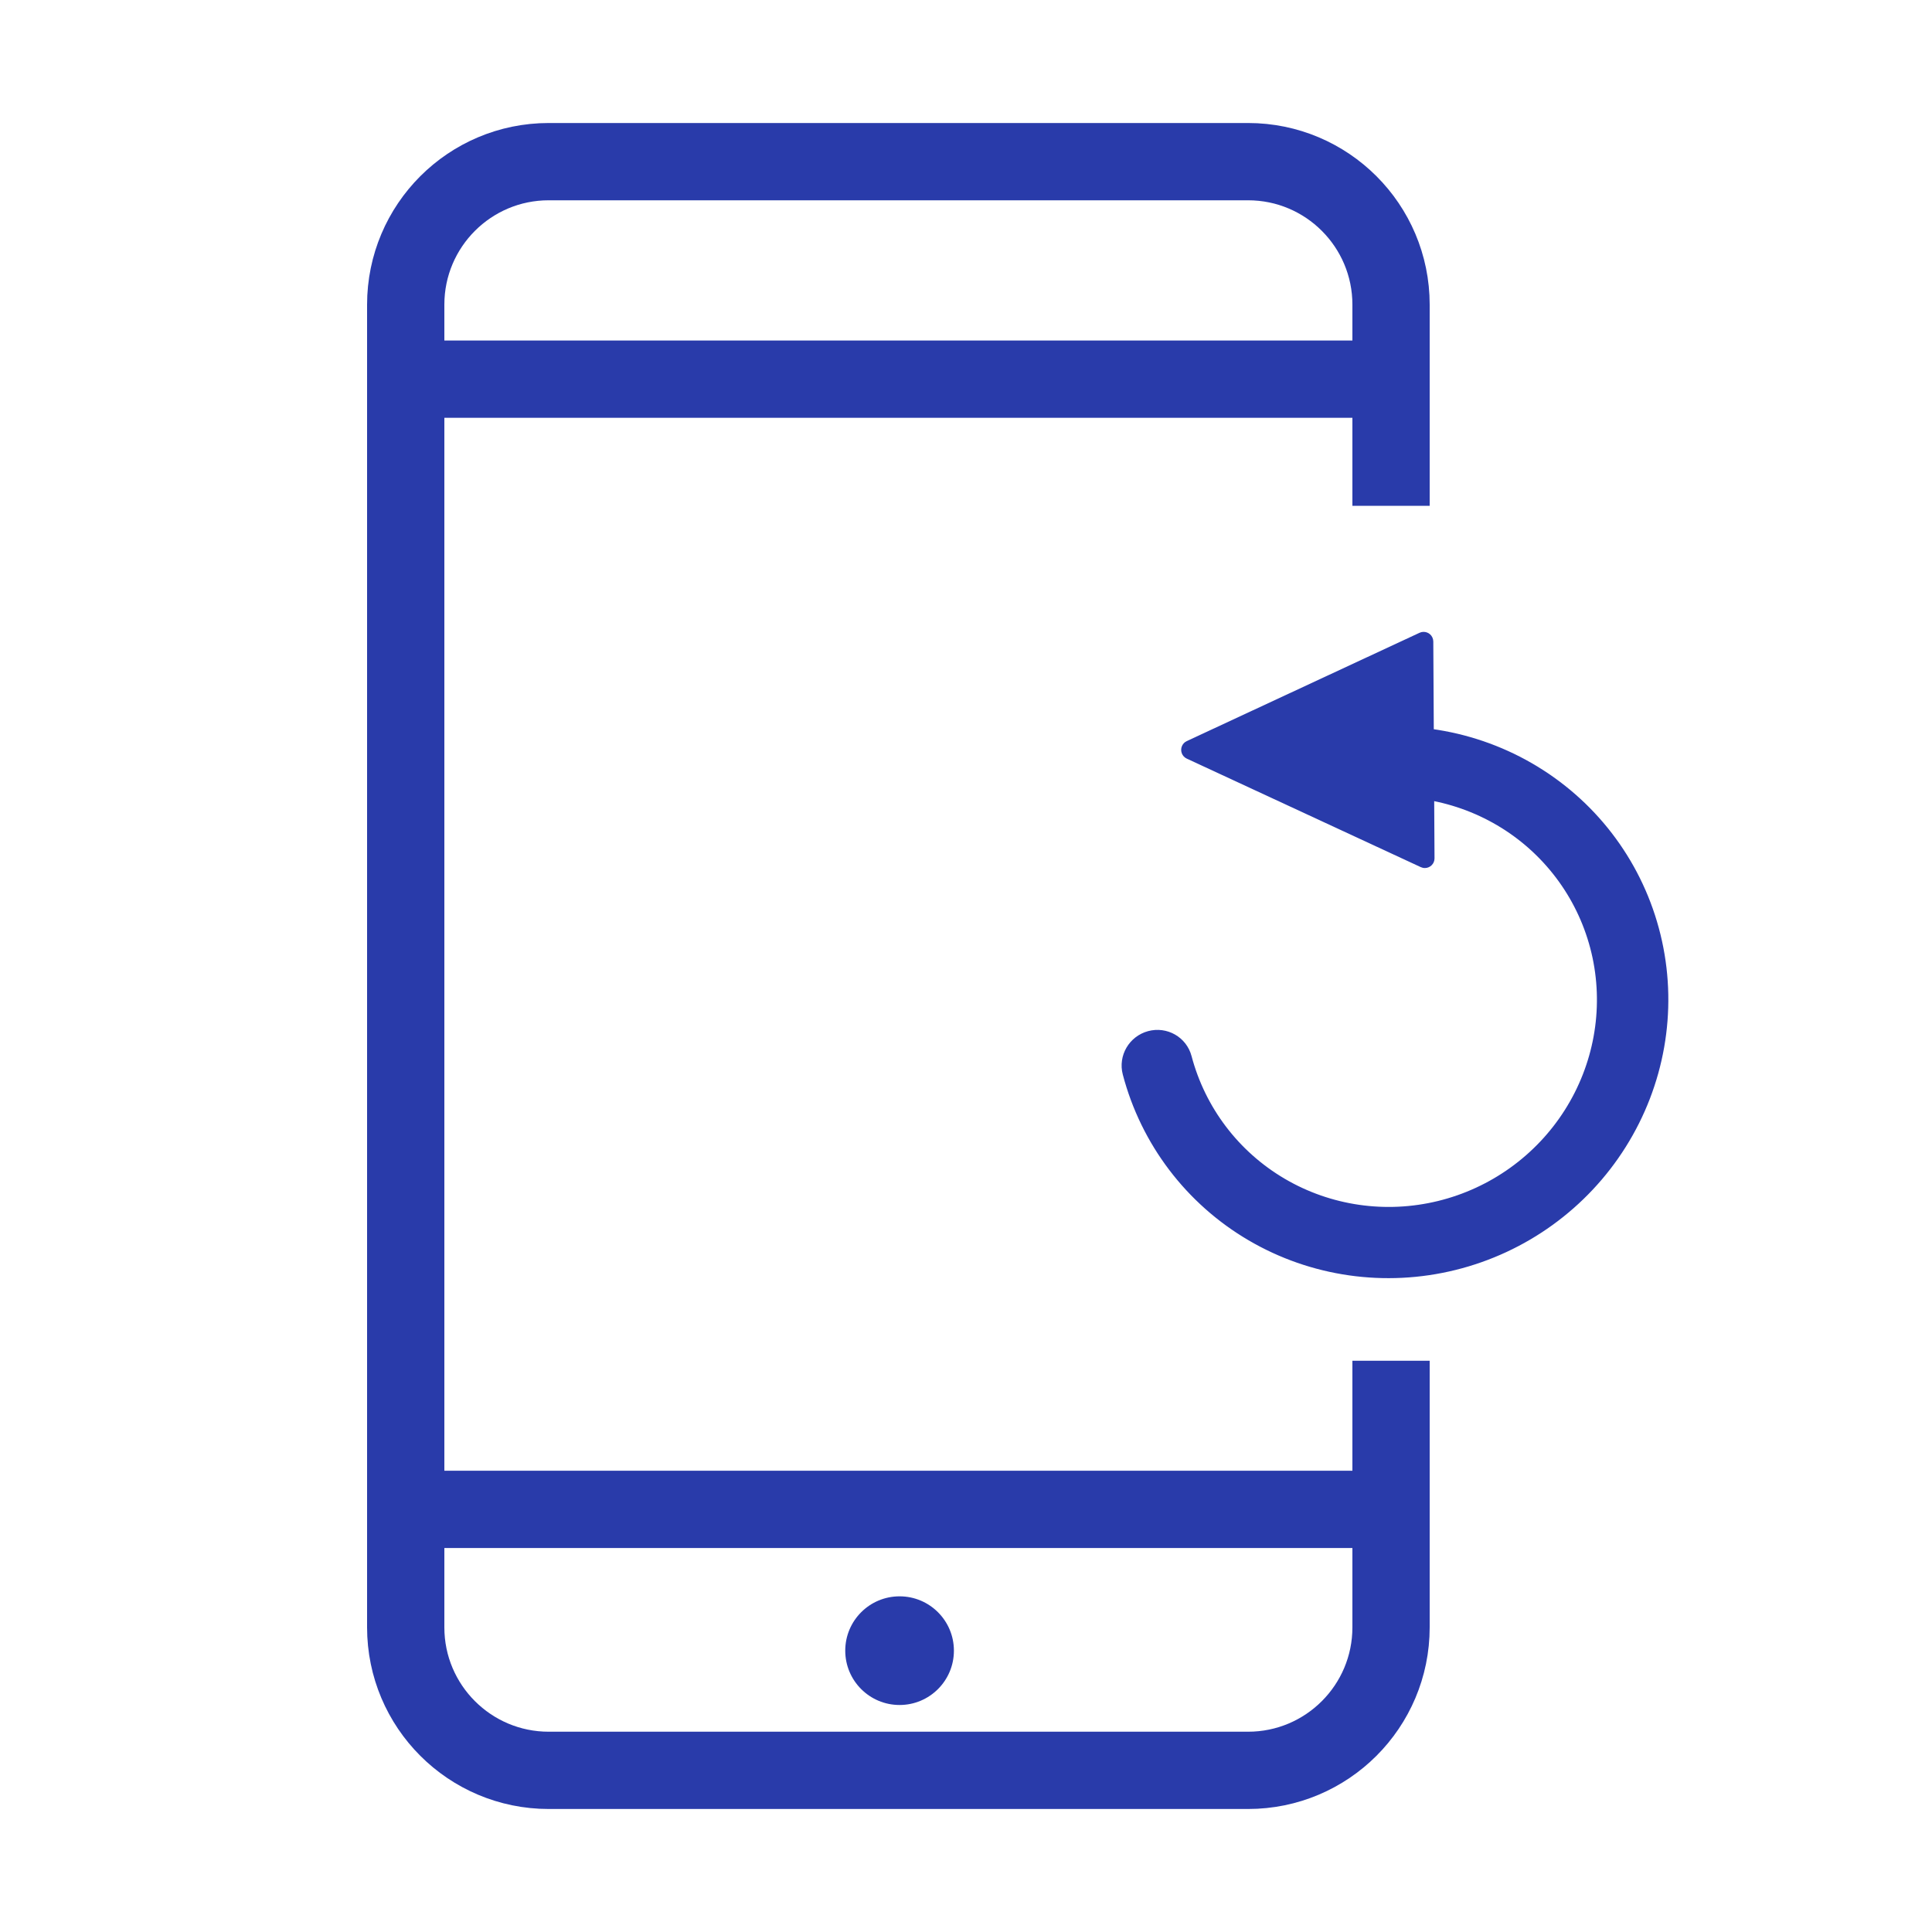
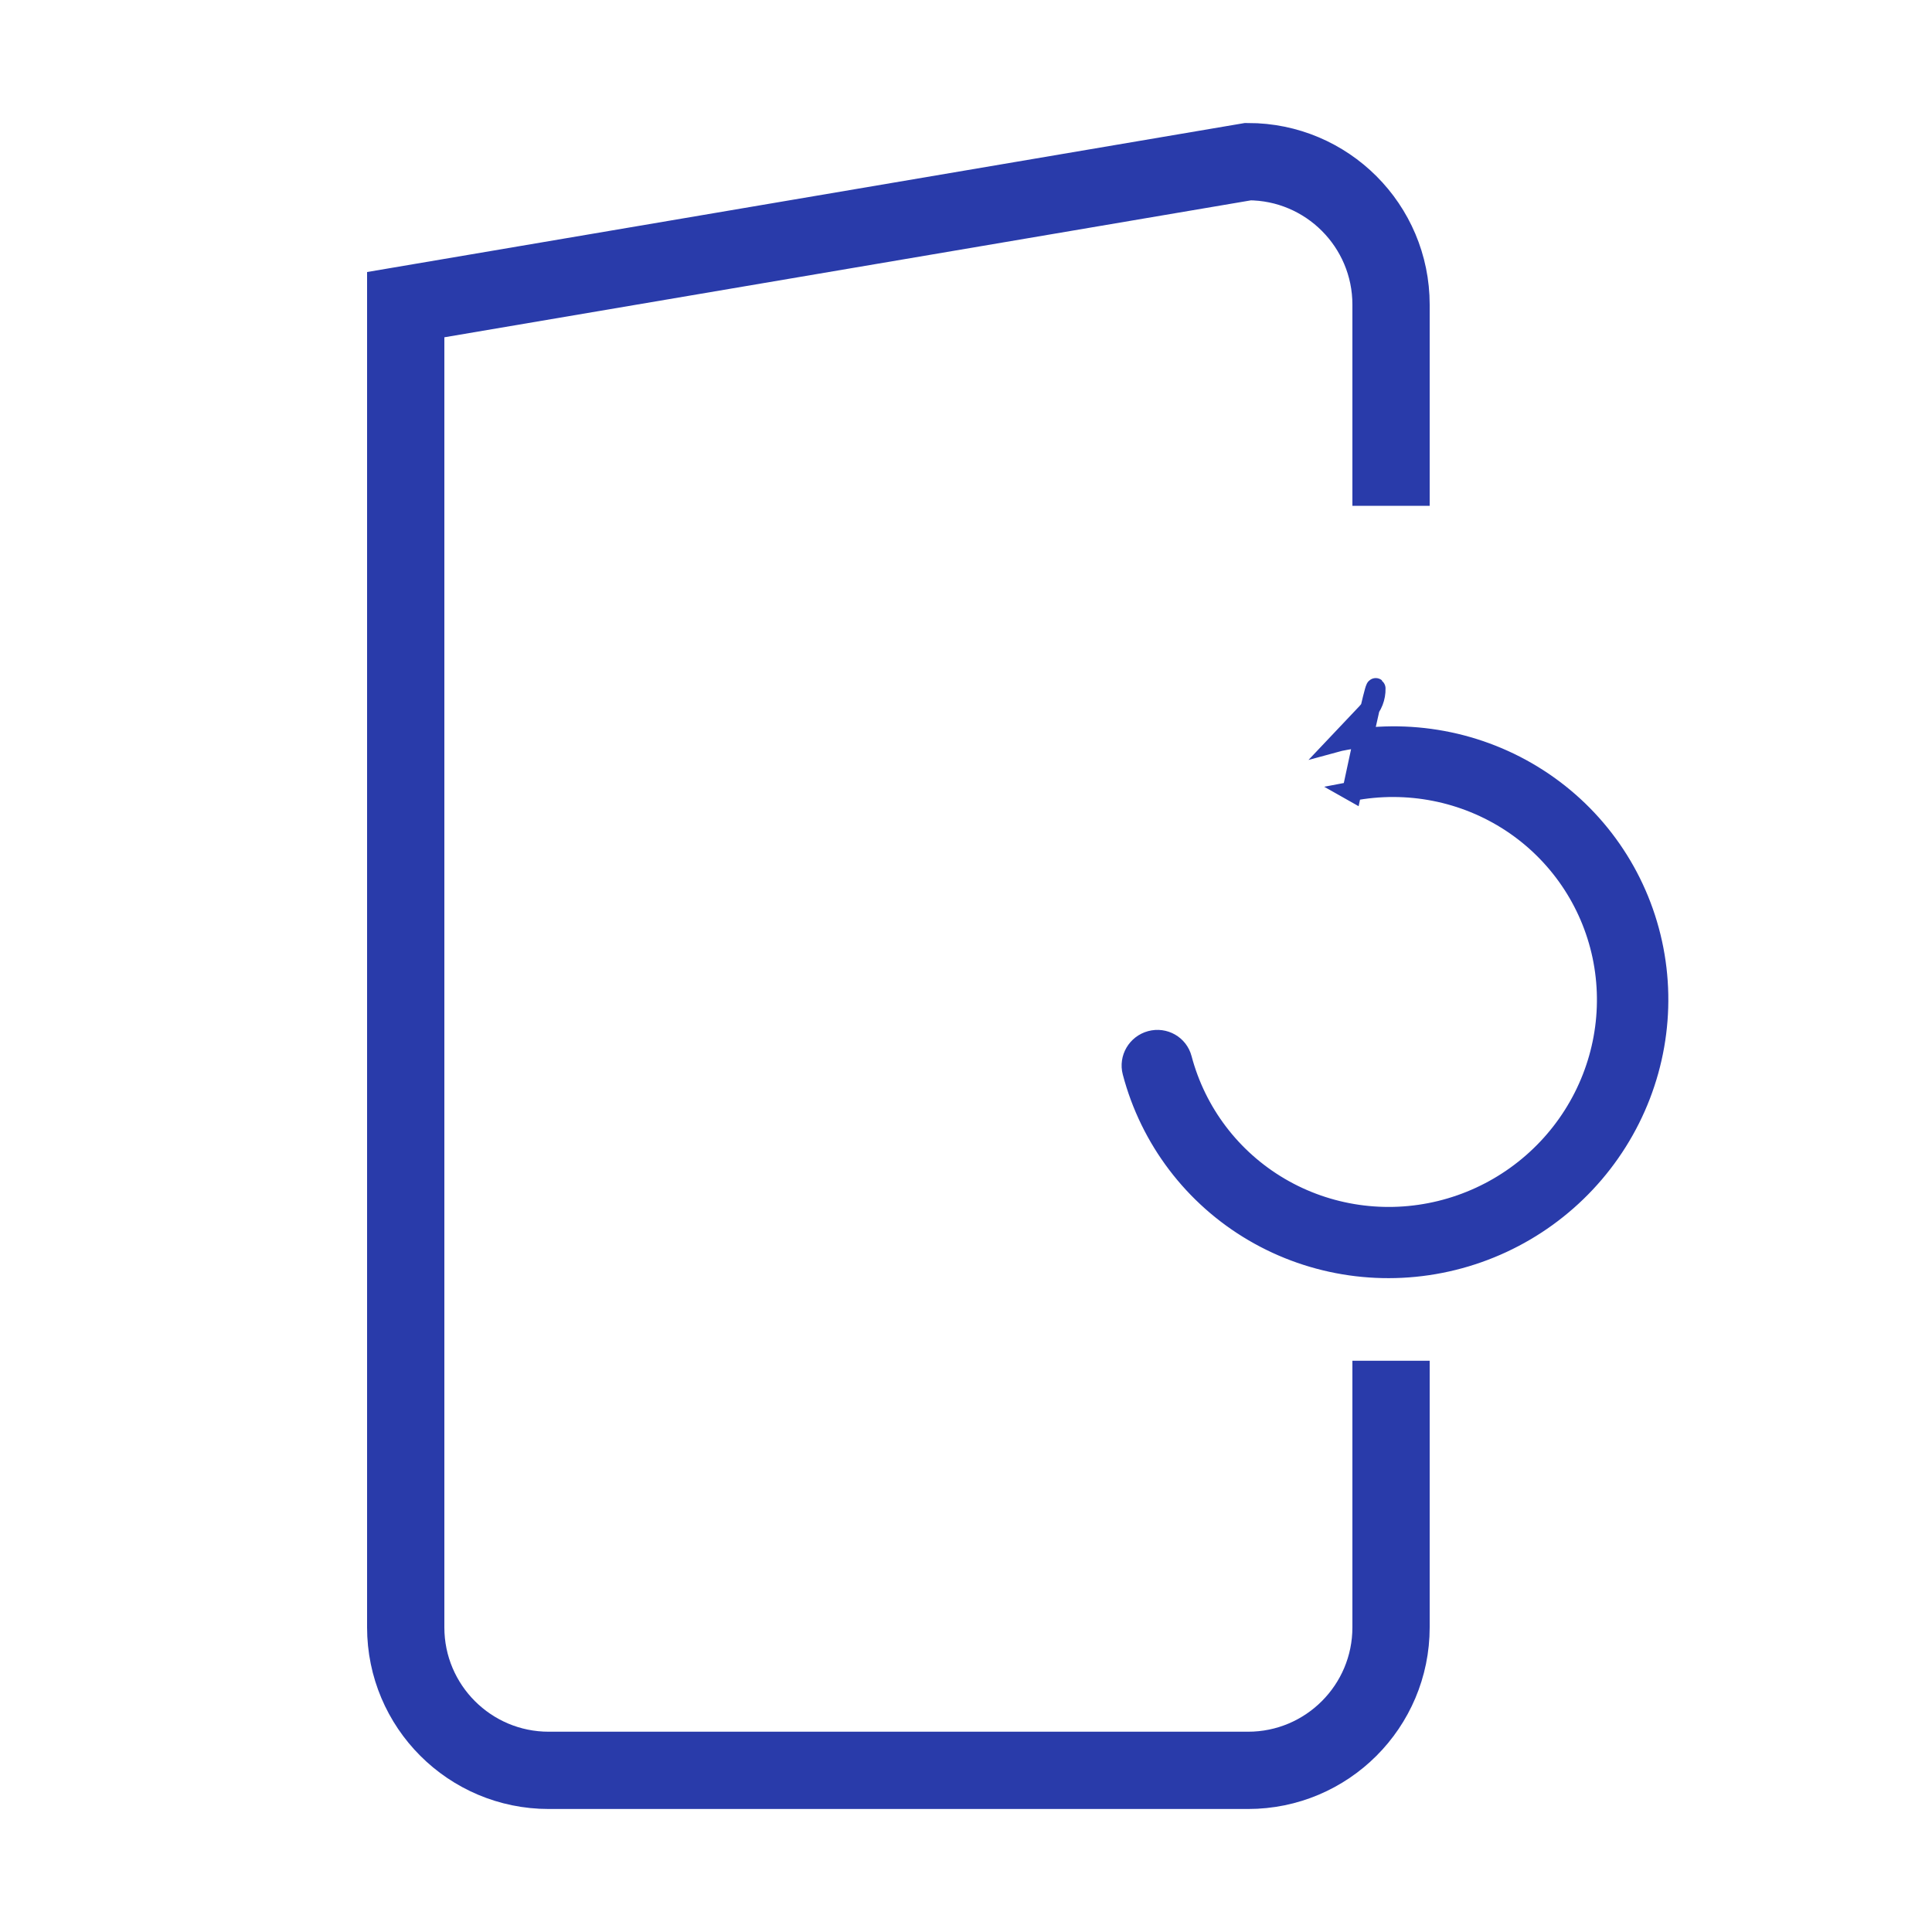
<svg xmlns="http://www.w3.org/2000/svg" width="100px" height="100px" viewBox="0 0 100 100" version="1.1">
  <title>Icon/Benefit/recompra</title>
  <g id="Icon/Benefit/recompra" stroke="none" stroke-width="1" fill="none" fill-rule="evenodd">
    <g id="Group-3" transform="translate(21, 8)">
-       <path d="M51,62.433 C51,65.499 51,70.099 51,76.231 C51,80.319 47.686,83.633 43.599,83.633 L7.401,83.633 C3.314,83.633 0,80.319 0,76.231 L0,7.769 C0,3.681 3.314,0.367 7.401,0.367 L43.599,0.367 C47.686,0.367 51,3.681 51,7.769 C51,12.396 51,15.867 51,18.181" id="Path" stroke="#293BAA" stroke-width="4" />
-       <line x1="1.375" y1="11.625" x2="49.302" y2="11.625" id="Path-18" stroke="#293BAA" stroke-width="4" />
-       <line x1="1.375" y1="70.125" x2="49.302" y2="70.125" id="Path-18-Copy" stroke="#293BAA" stroke-width="4" />
-       <circle id="Oval" fill="#293BAA" cx="25.562" cy="77.438" r="2.812" />
+       <path d="M51,62.433 C51,65.499 51,70.099 51,76.231 C51,80.319 47.686,83.633 43.599,83.633 L7.401,83.633 C3.314,83.633 0,80.319 0,76.231 L0,7.769 L43.599,0.367 C47.686,0.367 51,3.681 51,7.769 C51,12.396 51,15.867 51,18.181" id="Path" stroke="#293BAA" stroke-width="4" />
    </g>
    <g id="Group" transform="translate(71.75, 50.433) rotate(-30) translate(-71.75, -50.433) translate(54.25, 31.933)" fill="#293BAA">
      <path d="M18.173,6.187 L19.922,5.112 C20.324,4.866 20.614,4.473 20.723,4.018 C20.797,3.715 19.938,5.323 18.146,8.842 L18.143,8.839 C21.056,9.048 23.76,10.375 25.686,12.538 C27.609,14.701 28.599,17.529 28.446,20.418 C28.29,23.307 27.002,26.028 24.854,28.001 C22.709,29.973 19.873,31.042 16.955,30.978 C14.037,30.914 11.267,29.723 9.236,27.659 C7.205,25.595 6.073,22.822 6.082,19.928 C6.084,19.193 5.485,18.6 4.743,18.602 C4.001,18.604 3.399,19.201 3.397,19.936 C3.38,23.534 4.788,26.986 7.318,29.551 C9.846,32.117 13.297,33.592 16.928,33.661 C20.557,33.731 24.08,32.388 26.736,29.92 C29.394,27.452 30.978,24.057 31.144,20.462 C31.312,16.867 30.052,13.358 27.632,10.691 C25.215,8.023 21.83,6.405 18.207,6.187 L18.173,6.187 Z" id="Fill-2" stroke="#293BAA" transform="translate(17.278, 18.823) rotate(-345) translate(-17.278, -18.823) " />
-       <path d="M27.202,3.022 L23.981,13.774 C23.901,14.038 23.623,14.188 23.358,14.109 C23.288,14.088 23.223,14.051 23.168,14.002 L13.227,5.09 C13.021,4.905 13.004,4.589 13.188,4.384 C13.267,4.296 13.375,4.239 13.491,4.222 L26.654,2.383 C26.927,2.345 27.18,2.536 27.218,2.809 C27.228,2.88 27.222,2.953 27.202,3.022 Z" id="Path-24" transform="translate(19.925, 8.402) rotate(13) translate(-19.925, -8.402) " />
    </g>
  </g>
</svg>